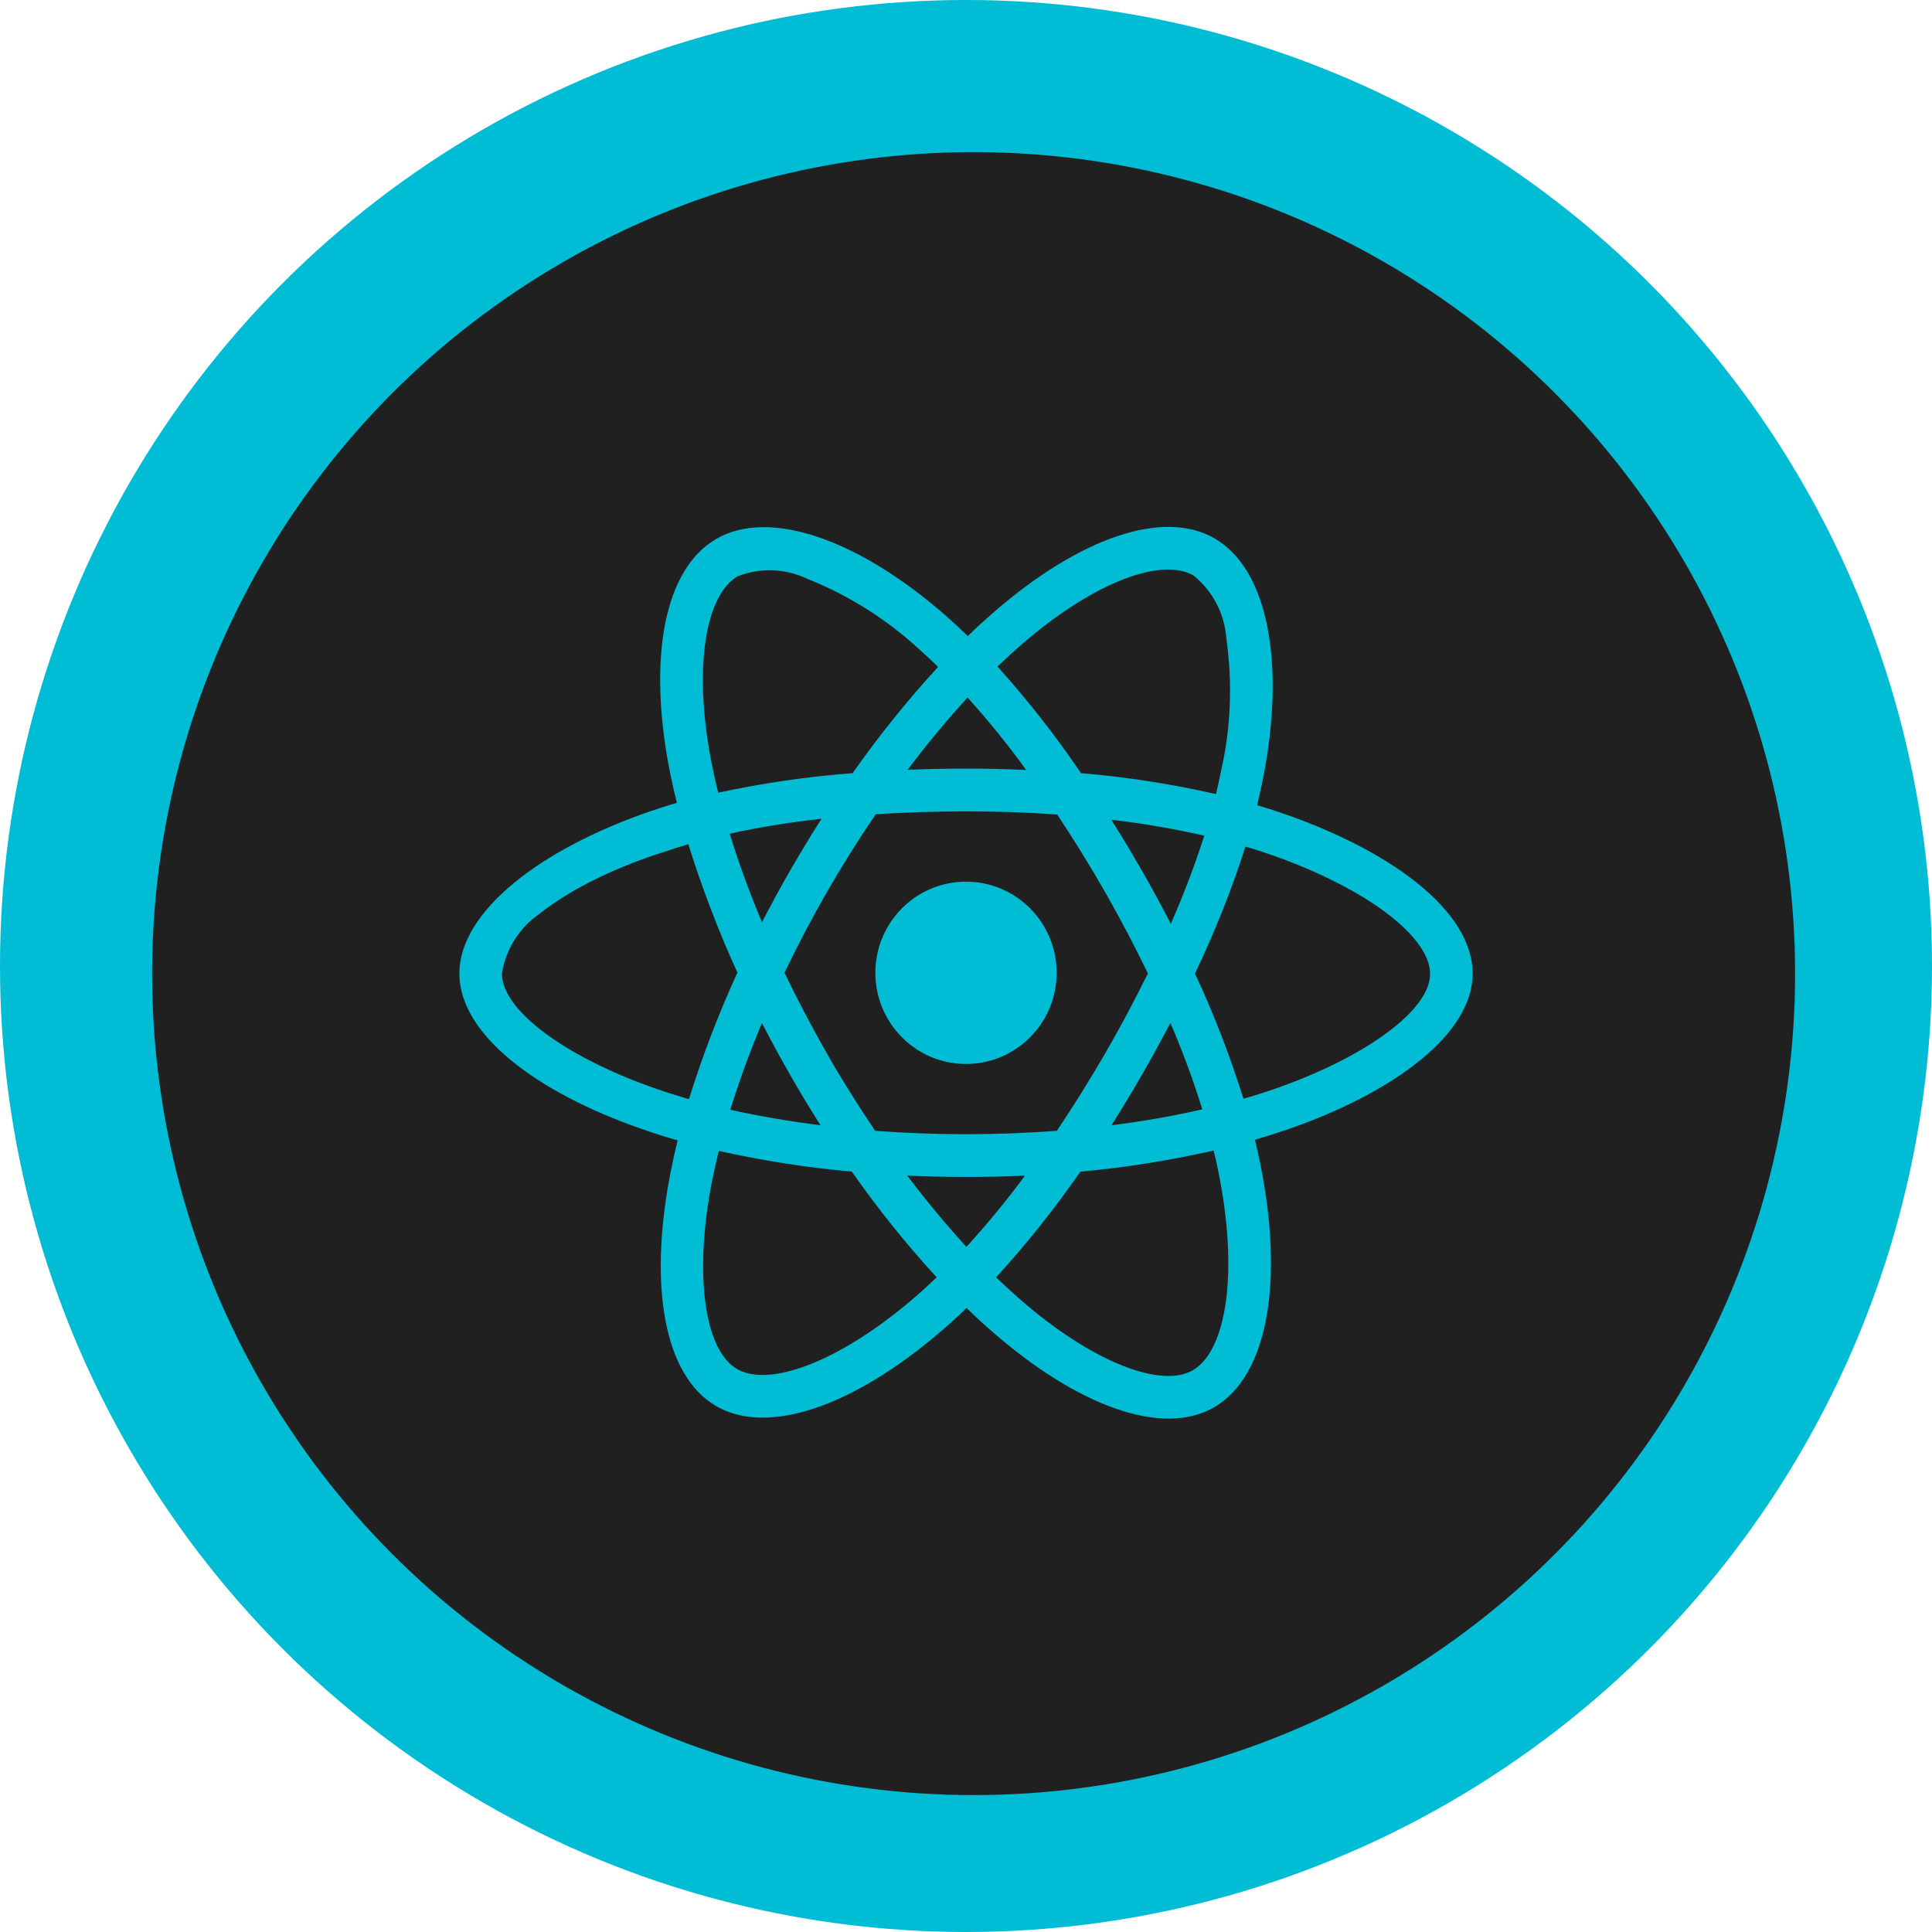
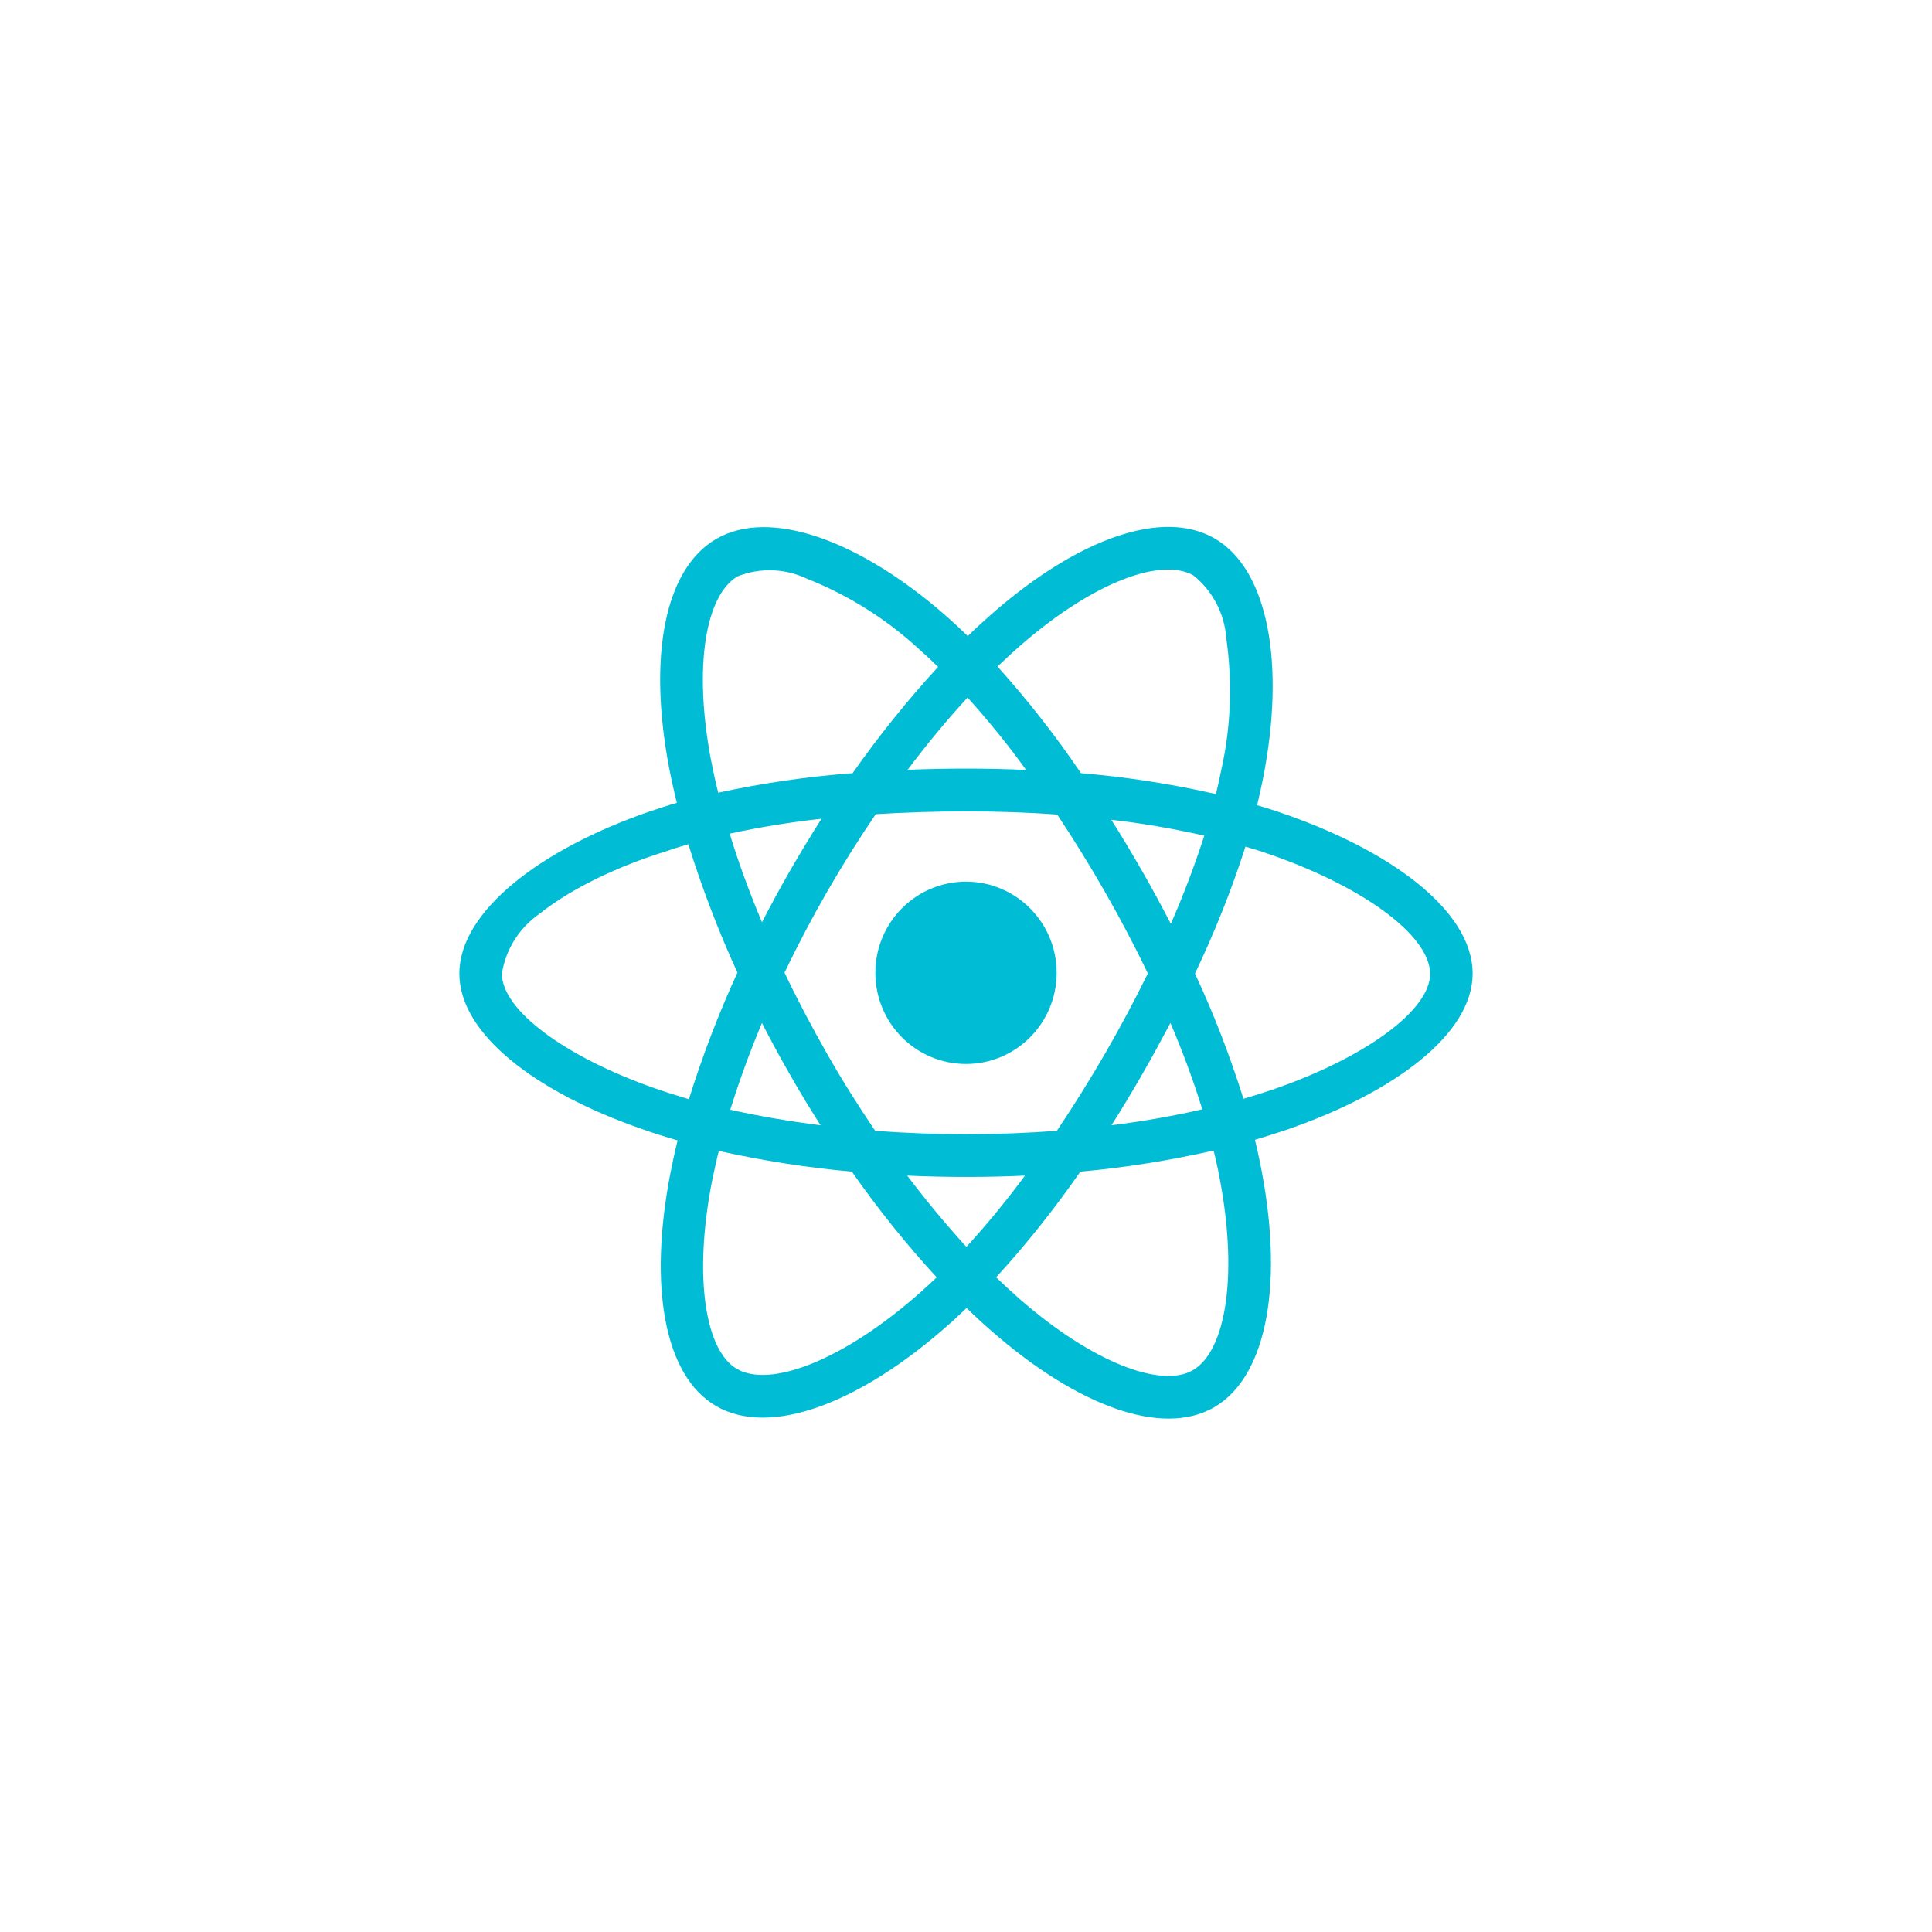
<svg xmlns="http://www.w3.org/2000/svg" width="143" height="143" viewBox="0 0 143 143" fill="none">
-   <circle cx="71.5" cy="71.5" r="71.5" fill="#00BCD4" />
-   <circle cx="72.063" cy="72.063" r="60.803" fill="#202020" />
  <path d="M95.26 83.612C94.469 83.877 93.678 84.127 92.887 84.363C93.019 84.908 93.136 85.453 93.253 85.998C95.055 94.778 93.868 101.835 89.869 104.162C86.017 106.387 79.732 104.074 73.375 98.505C72.745 97.96 72.13 97.386 71.544 96.811C71.148 97.194 70.738 97.577 70.328 97.945C63.663 103.897 56.983 106.401 52.984 104.059C49.147 101.82 48.004 95.176 49.615 86.868C49.776 86.043 49.952 85.232 50.157 84.407C49.22 84.142 48.297 83.848 47.433 83.538C39.61 80.813 34 76.511 34 72.062C34 67.466 39.977 62.855 48.106 60.056C48.766 59.836 49.425 59.614 50.099 59.423C49.879 58.539 49.688 57.67 49.513 56.771C47.975 48.596 49.176 42.114 53.014 39.889C56.969 37.591 63.619 39.948 70.094 45.649C70.606 46.106 71.119 46.577 71.632 47.078C72.276 46.445 72.95 45.841 73.624 45.252C79.894 39.83 86.09 37.635 89.913 39.86C93.868 42.158 95.157 49.126 93.487 57.611C93.356 58.259 93.209 58.922 93.048 59.6C93.517 59.732 93.971 59.88 94.425 60.027C102.877 62.841 109 67.393 109 72.062C109 76.526 103.229 80.857 95.26 83.612ZM75.44 96.119C80.89 100.892 85.973 102.763 88.287 101.422C90.763 99.993 91.715 94.219 90.162 86.632C90.06 86.131 89.957 85.645 89.825 85.159C86.573 85.895 83.277 86.426 79.967 86.72C78.062 89.46 75.982 92.082 73.727 94.543C74.298 95.088 74.855 95.603 75.44 96.119ZM58.492 64.417C59.239 63.135 60.001 61.854 60.807 60.602C58.522 60.852 56.251 61.22 54.01 61.706C54.654 63.828 55.46 66.023 56.398 68.262C57.071 66.966 57.76 65.684 58.492 64.417ZM54.054 82.139C56.163 82.61 58.404 82.993 60.733 83.288C59.957 82.065 59.195 80.813 58.477 79.546C57.76 78.294 57.057 77.012 56.398 75.716C55.475 77.911 54.698 80.062 54.054 82.139ZM58.067 71.989C59.034 74.022 60.089 76.01 61.202 77.97C62.315 79.929 63.517 81.829 64.776 83.7C66.974 83.862 69.215 83.951 71.5 83.951C73.785 83.951 76.041 83.862 78.224 83.7C79.469 81.844 80.655 79.944 81.783 77.999C82.911 76.055 83.966 74.066 84.962 72.048C83.981 70.015 82.926 68.011 81.798 66.037C80.685 64.078 79.498 62.178 78.253 60.292C76.07 60.13 73.8 60.056 71.5 60.056C69.2 60.056 66.974 60.13 64.82 60.263C63.546 62.134 62.345 64.049 61.217 66.008C60.089 67.967 59.049 69.956 58.067 71.989ZM84.522 64.446C85.269 65.743 85.973 67.054 86.661 68.38C87.599 66.244 88.419 64.078 89.137 61.854C86.866 61.338 84.566 60.94 82.252 60.675C83.043 61.913 83.79 63.179 84.522 64.446ZM86.632 75.716C85.943 77.012 85.24 78.309 84.508 79.576C83.79 80.828 83.043 82.065 82.267 83.288C84.625 82.993 86.881 82.596 88.99 82.109C88.316 79.929 87.525 77.808 86.632 75.716ZM71.529 92.289C73.067 90.609 74.518 88.841 75.865 87.015C72.965 87.147 70.05 87.147 67.149 87.015C68.585 88.915 70.064 90.683 71.529 92.289ZM54.537 101.319C56.998 102.763 62.462 100.7 68.219 95.574C68.585 95.25 68.951 94.896 69.332 94.543C67.061 92.082 64.967 89.46 63.048 86.72C59.737 86.426 56.456 85.91 53.204 85.188C53.014 85.939 52.852 86.706 52.691 87.472C51.315 94.602 52.223 99.978 54.537 101.319ZM50.948 62.487C50.333 62.664 49.732 62.855 49.132 63.062C46.012 64.049 42.467 65.61 39.903 67.658C38.424 68.689 37.428 70.28 37.149 72.062C37.149 74.758 41.778 78.206 48.458 80.548C49.293 80.842 50.143 81.108 50.992 81.358C51.988 78.161 53.19 75.023 54.581 71.989C53.175 68.91 51.959 65.728 50.948 62.487ZM68.028 48.05C65.611 45.826 62.813 44.058 59.767 42.85C58.141 42.069 56.266 41.996 54.596 42.659C52.267 44.014 51.3 49.214 52.618 56.212C52.779 57.036 52.955 57.861 53.16 58.672C56.441 57.965 59.752 57.478 63.106 57.228C65.04 54.473 67.164 51.836 69.435 49.361C68.966 48.905 68.497 48.463 68.028 48.05ZM71.617 51.63C70.123 53.251 68.629 55.048 67.179 56.978C68.585 56.919 70.035 56.889 71.5 56.889C73.009 56.889 74.488 56.919 75.953 56.992C74.606 55.121 73.155 53.339 71.617 51.63ZM90.763 47.211C90.631 45.413 89.752 43.734 88.346 42.6C86.017 41.245 81.051 43.012 75.689 47.638C75.074 48.168 74.459 48.743 73.829 49.332C76.07 51.822 78.136 54.459 80.011 57.228C83.365 57.508 86.705 58.023 90.001 58.775C90.147 58.171 90.279 57.567 90.397 56.978C91.114 53.796 91.231 50.481 90.763 47.211ZM93.429 63.047C93.019 62.914 92.608 62.782 92.184 62.664C91.158 65.875 89.898 69.013 88.448 72.062C89.855 75.068 91.041 78.161 92.037 81.329C92.799 81.108 93.531 80.872 94.234 80.636C101.061 78.279 105.851 74.773 105.851 72.092C105.851 69.205 100.738 65.478 93.429 63.047ZM71.5 65.257C75.206 65.257 78.209 68.277 78.209 72.004C78.209 75.731 75.206 78.751 71.5 78.751C67.794 78.751 64.791 75.731 64.791 72.004C64.791 68.277 67.794 65.257 71.5 65.257Z" fill="#00BCD4" />
</svg>